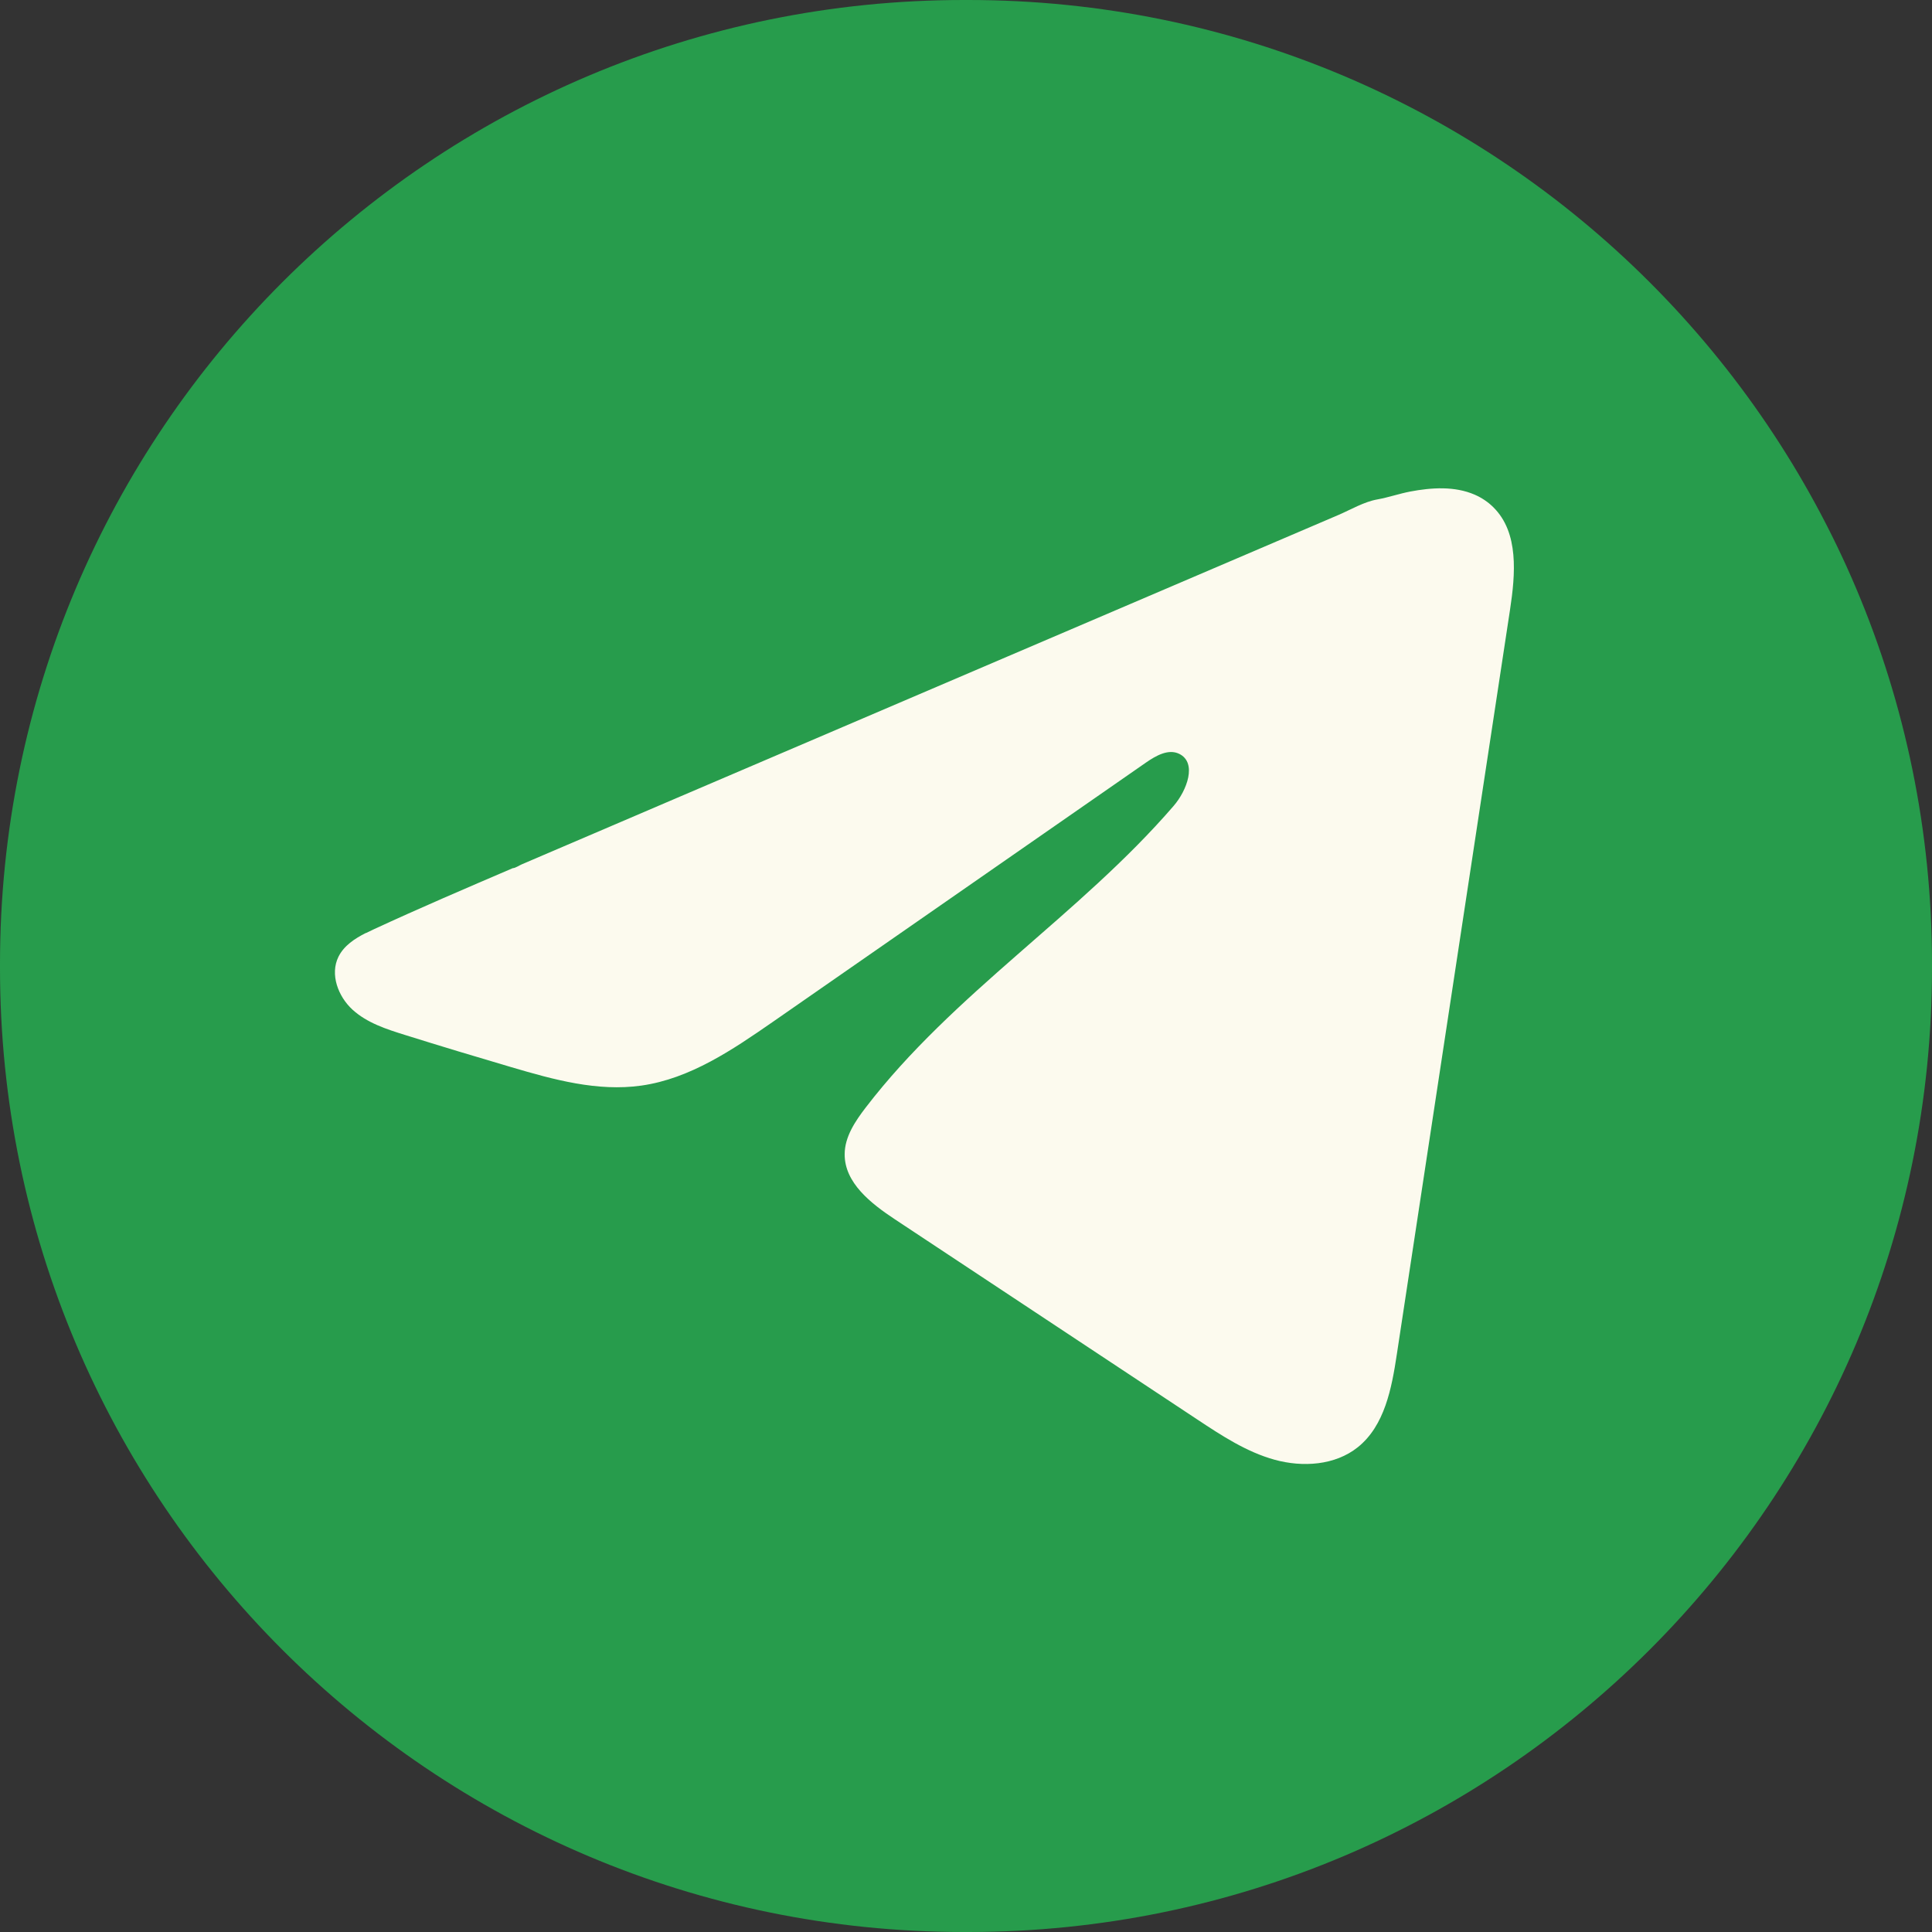
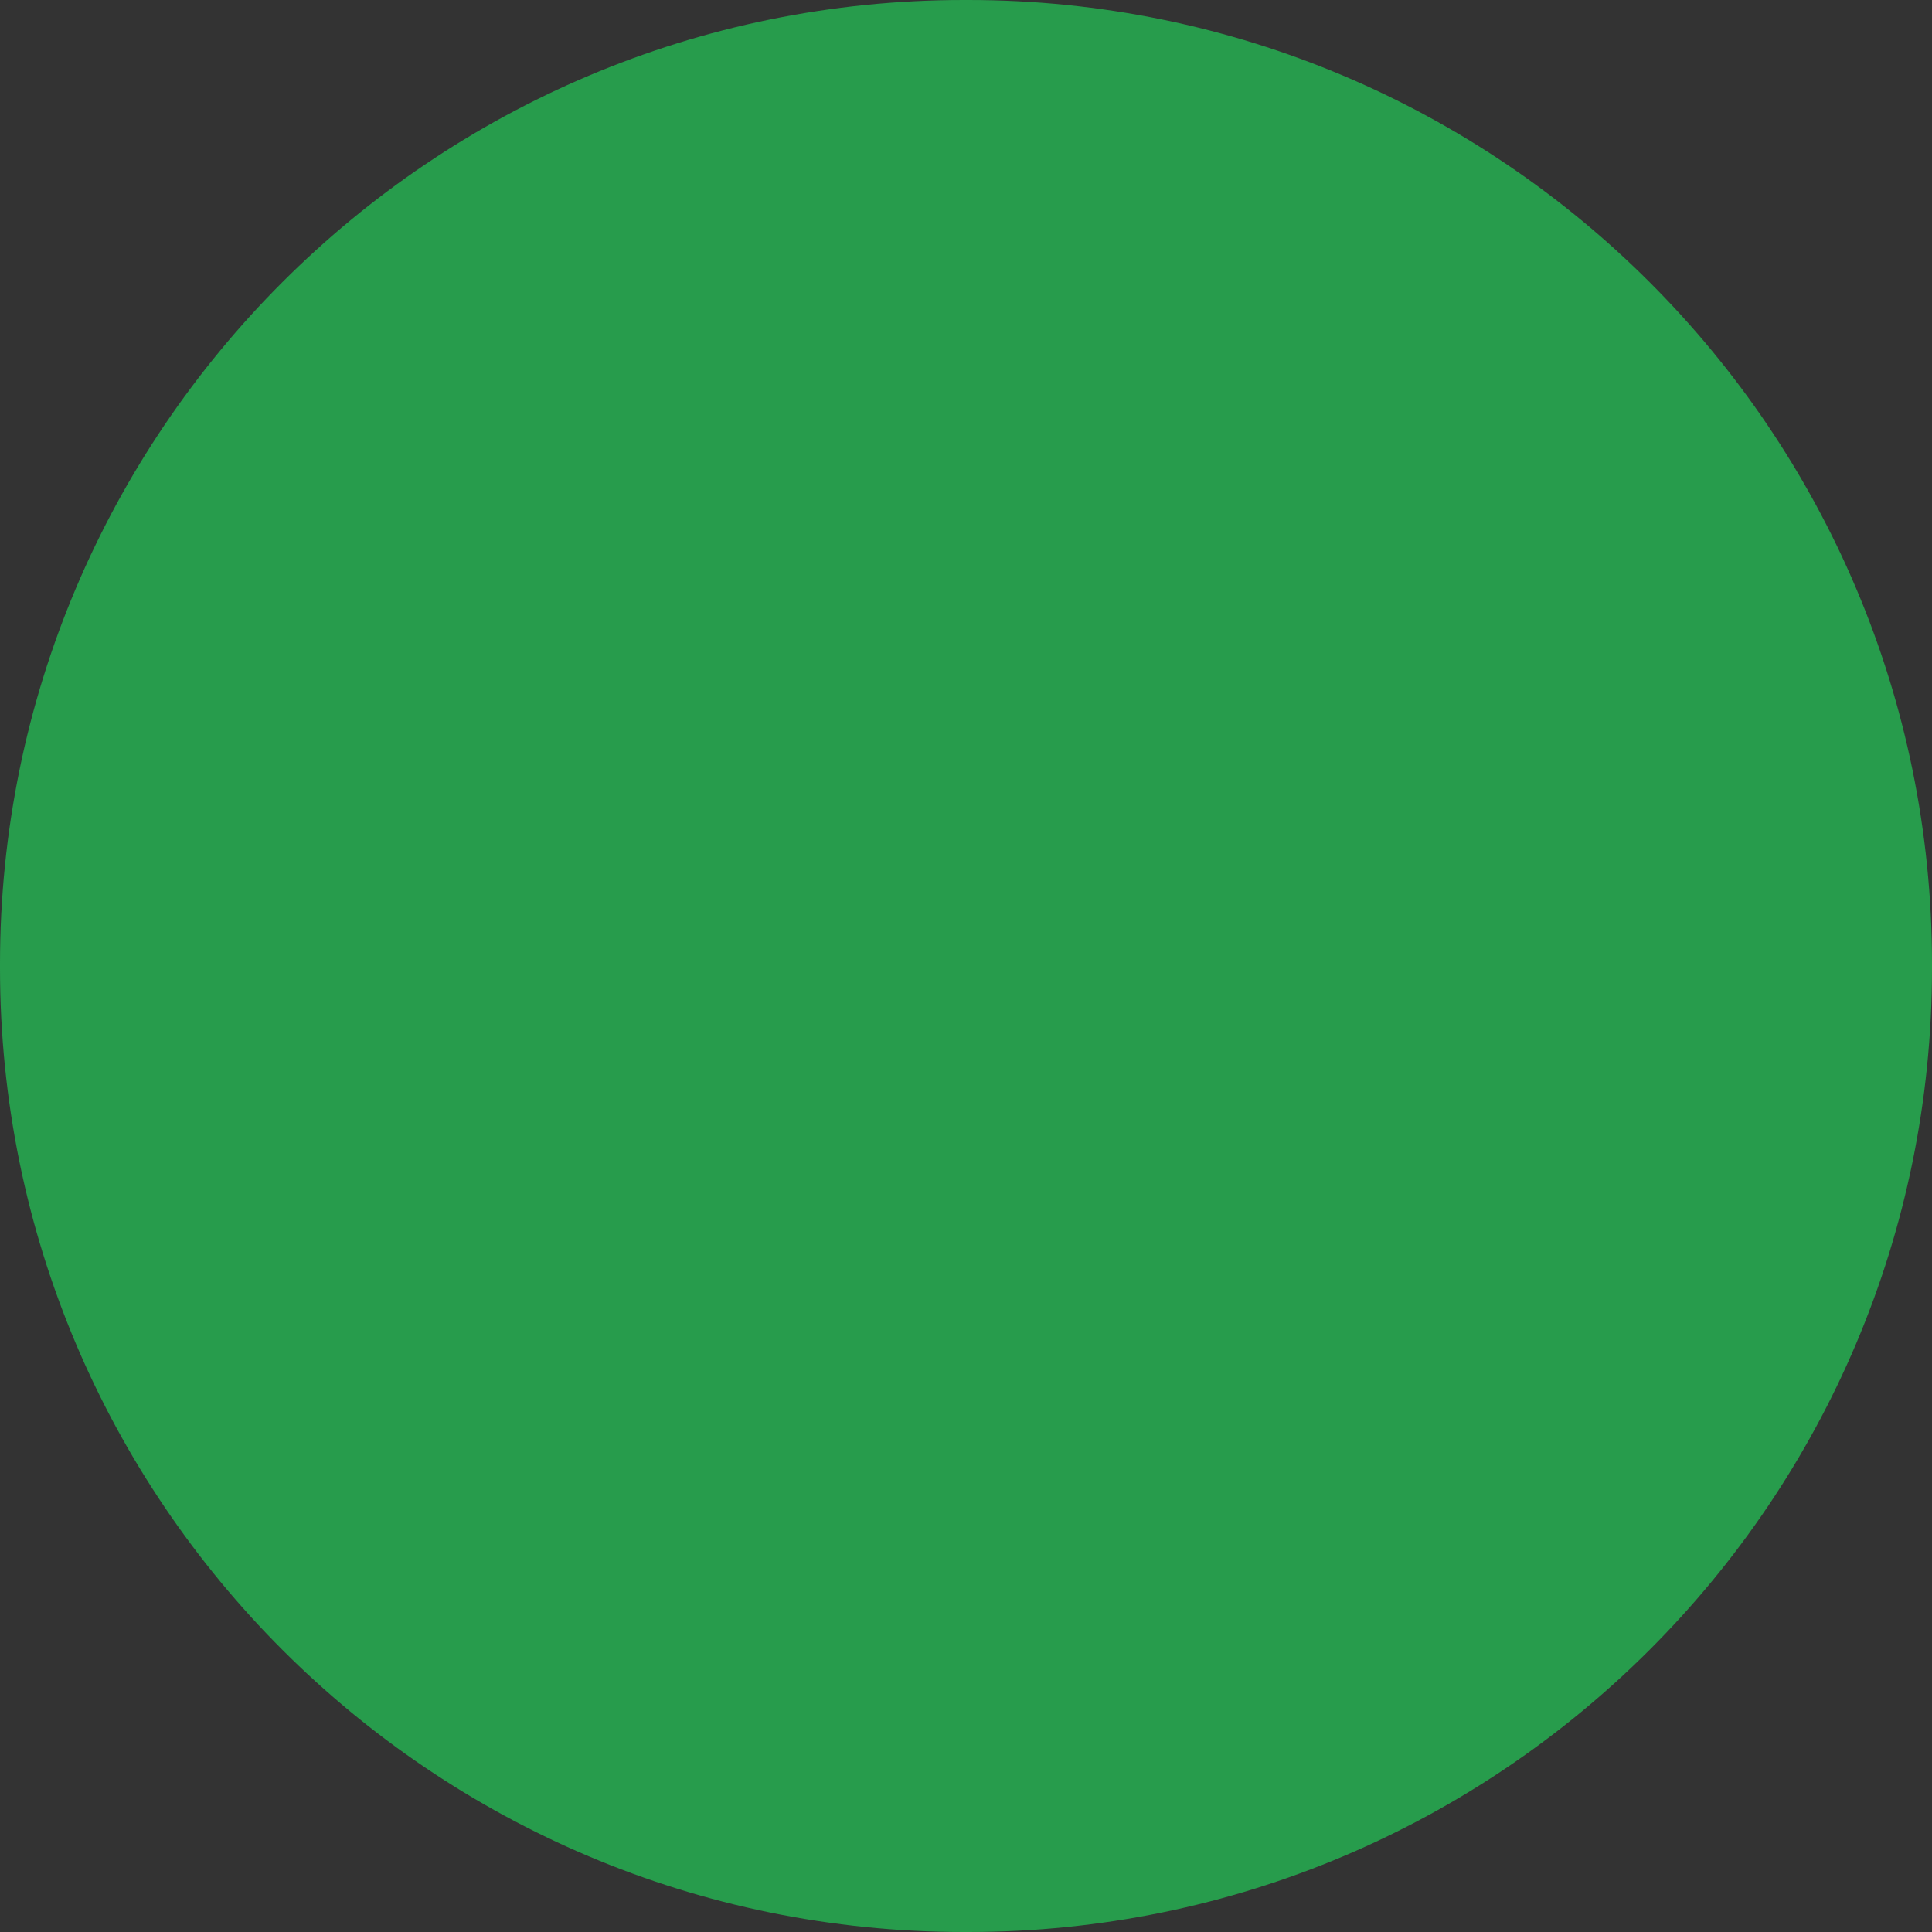
<svg xmlns="http://www.w3.org/2000/svg" width="50" height="50" viewBox="0 0 50 50" fill="none">
  <rect x="0" y="0" width="50" height="50" fill="#333333" stroke="none" />
  <path d="M25.057 0H24.943C11.167 0 0 11.167 0 24.943V25.057C0 38.833 11.167 50 24.943 50H25.057C38.833 50 50 38.833 50 25.057V24.943C50 11.167 38.833 0 25.057 0Z" fill="#279C4C" />
-   <path d="M9.47 24.148C9.54 24.113 9.61 24.08 9.678 24.048C10.866 23.498 12.069 22.983 13.271 22.468C13.336 22.468 13.444 22.393 13.506 22.368C13.598 22.328 13.691 22.289 13.784 22.249C13.963 22.172 14.142 22.097 14.318 22.02C14.676 21.867 15.031 21.715 15.389 21.562L17.528 20.646C18.953 20.037 20.381 19.425 21.807 18.816C23.233 18.206 24.661 17.595 26.087 16.985C27.513 16.375 28.94 15.764 30.366 15.155C31.792 14.545 33.22 13.934 34.646 13.324C34.963 13.187 35.306 12.984 35.646 12.925C35.931 12.874 36.21 12.776 36.497 12.721C37.042 12.618 37.643 12.576 38.165 12.802C38.345 12.881 38.512 12.991 38.65 13.13C39.312 13.785 39.219 14.86 39.079 15.782C38.104 22.203 37.128 28.627 36.15 35.049C36.017 35.93 35.835 36.897 35.14 37.454C34.551 37.925 33.714 37.978 32.987 37.778C32.26 37.577 31.619 37.155 30.99 36.739C28.381 35.012 25.771 33.285 23.163 31.558C22.543 31.148 21.853 30.612 21.86 29.867C21.863 29.419 22.131 29.02 22.404 28.664C24.671 25.707 27.942 23.675 30.375 20.855C30.718 20.457 30.988 19.739 30.517 19.509C30.236 19.373 29.914 19.558 29.658 19.735C26.442 21.969 23.228 24.204 20.012 26.438C18.962 27.166 17.862 27.916 16.598 28.095C15.466 28.256 14.327 27.941 13.232 27.618C12.315 27.348 11.398 27.072 10.486 26.786C10 26.635 9.499 26.473 9.124 26.131C8.75 25.789 8.534 25.215 8.76 24.759C8.902 24.474 9.177 24.293 9.466 24.146L9.47 24.148Z" fill="#FCFAEE" />
</svg>